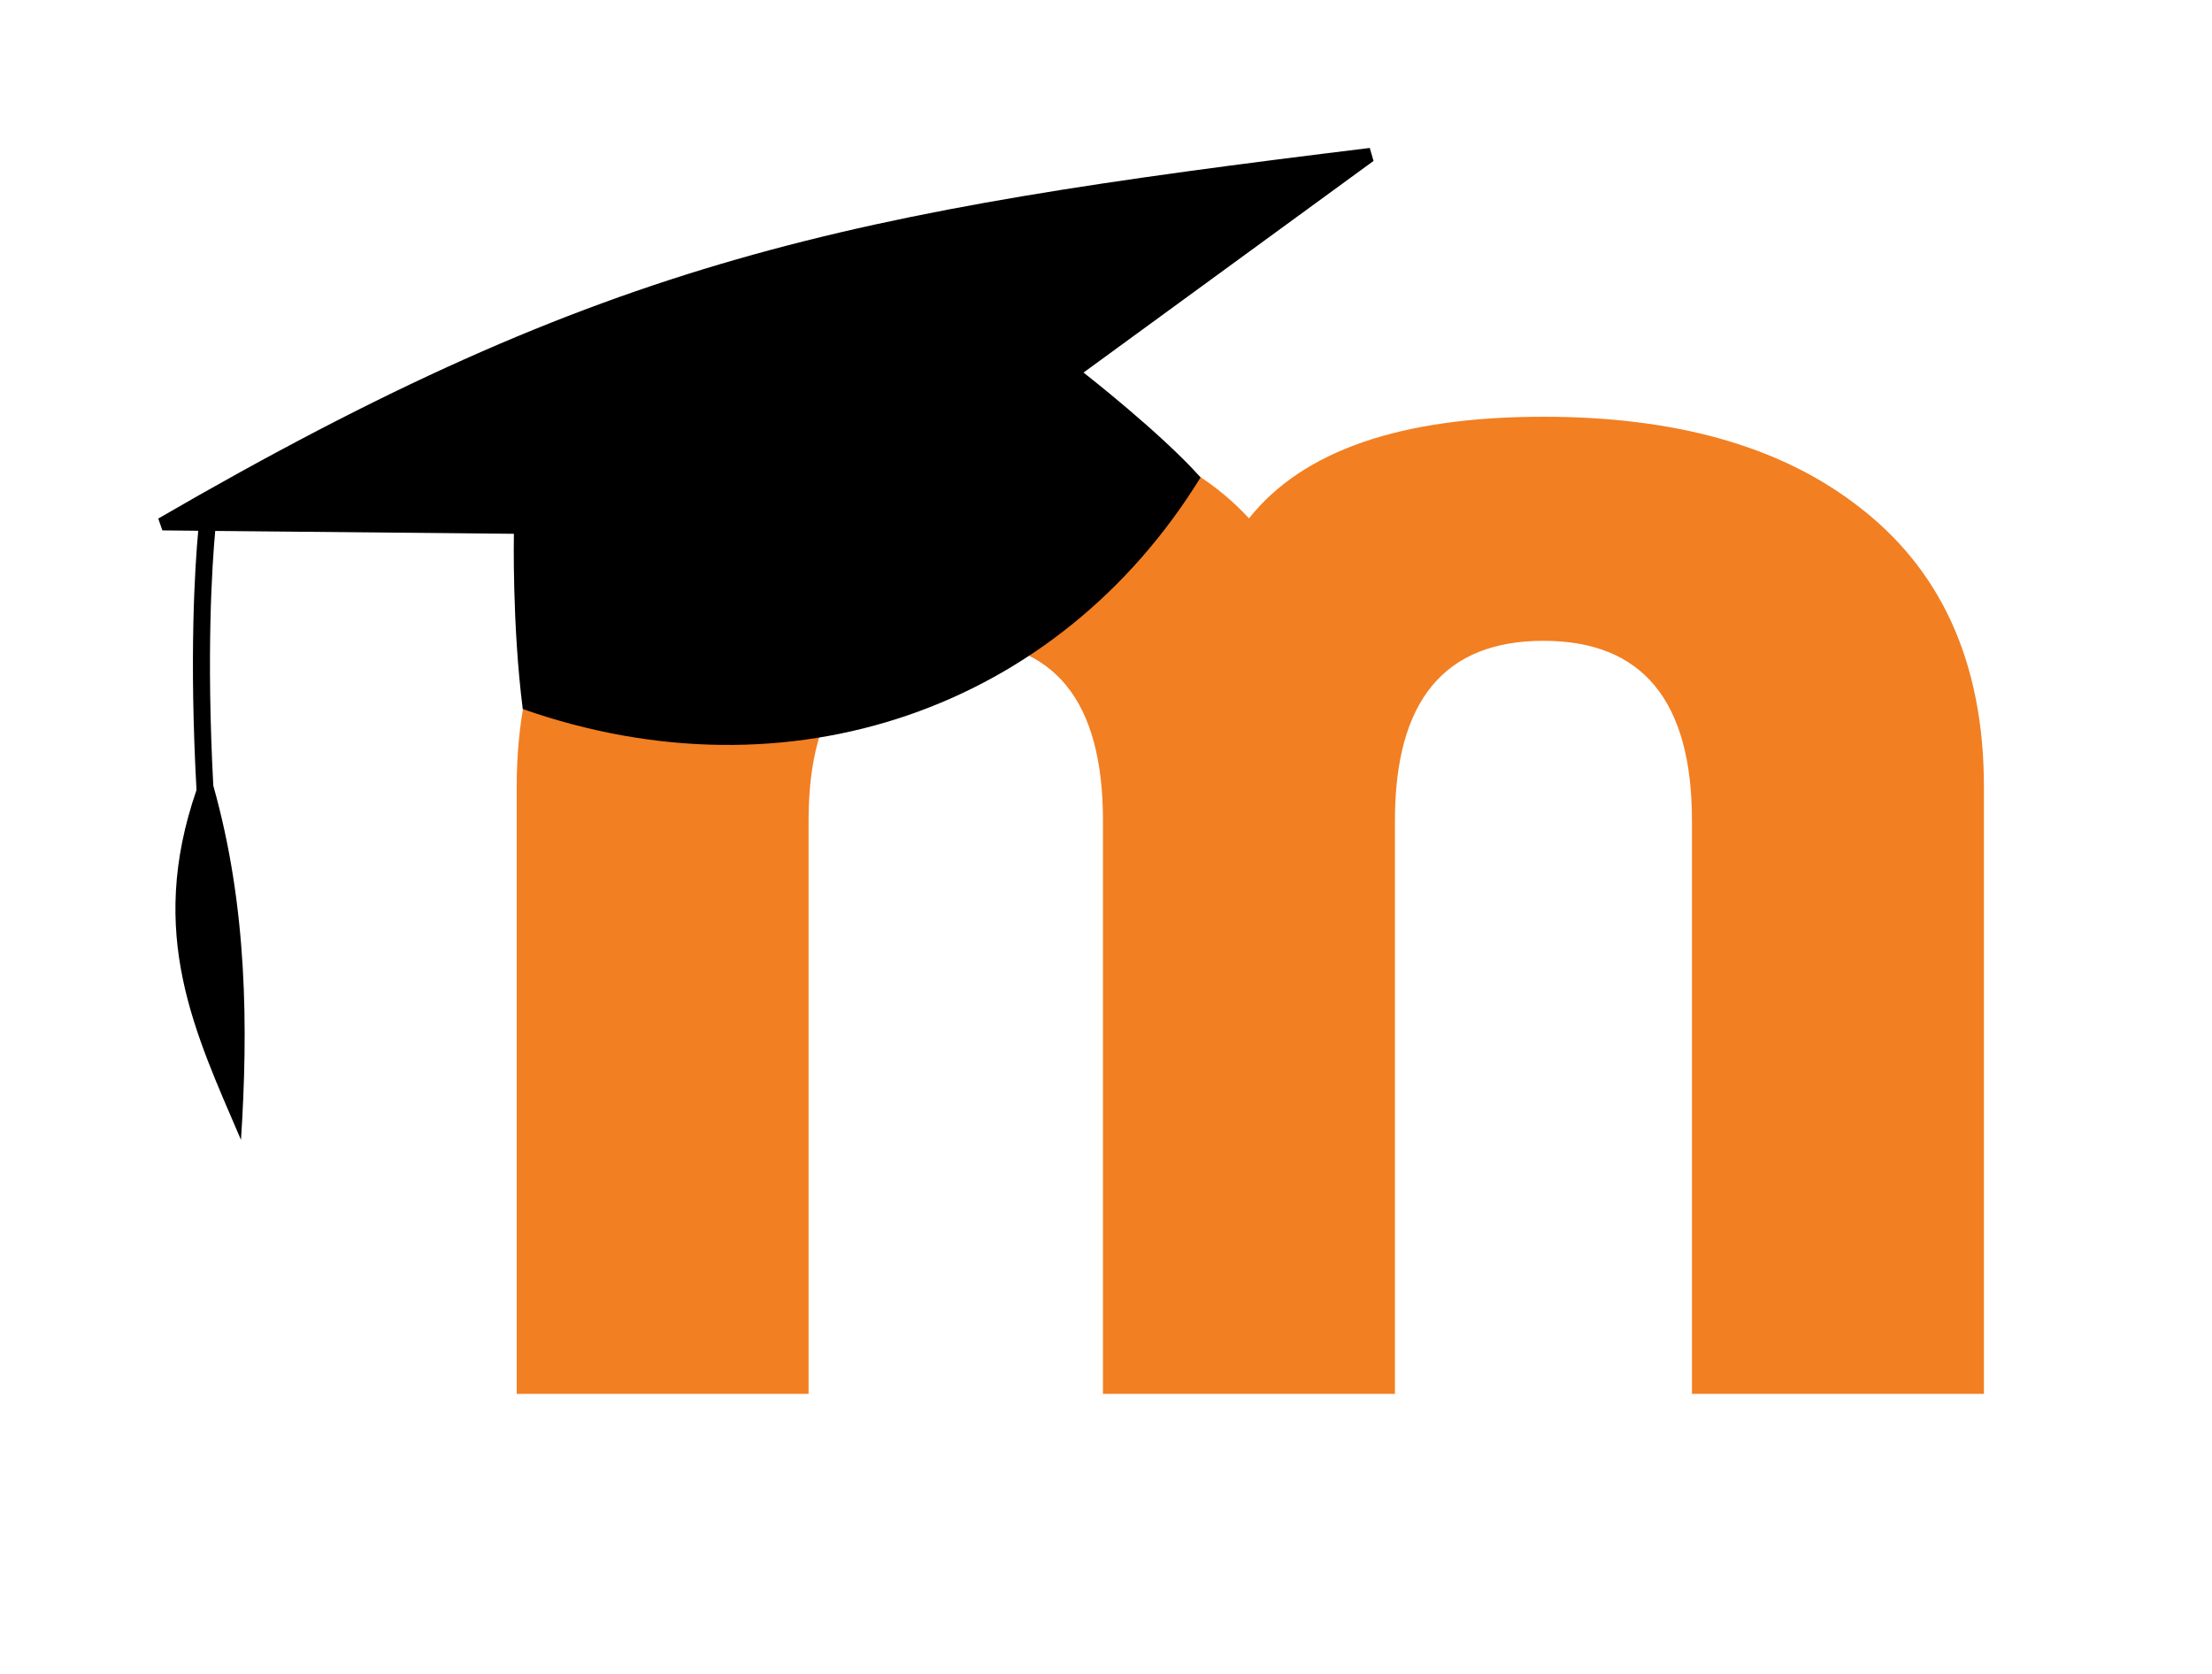
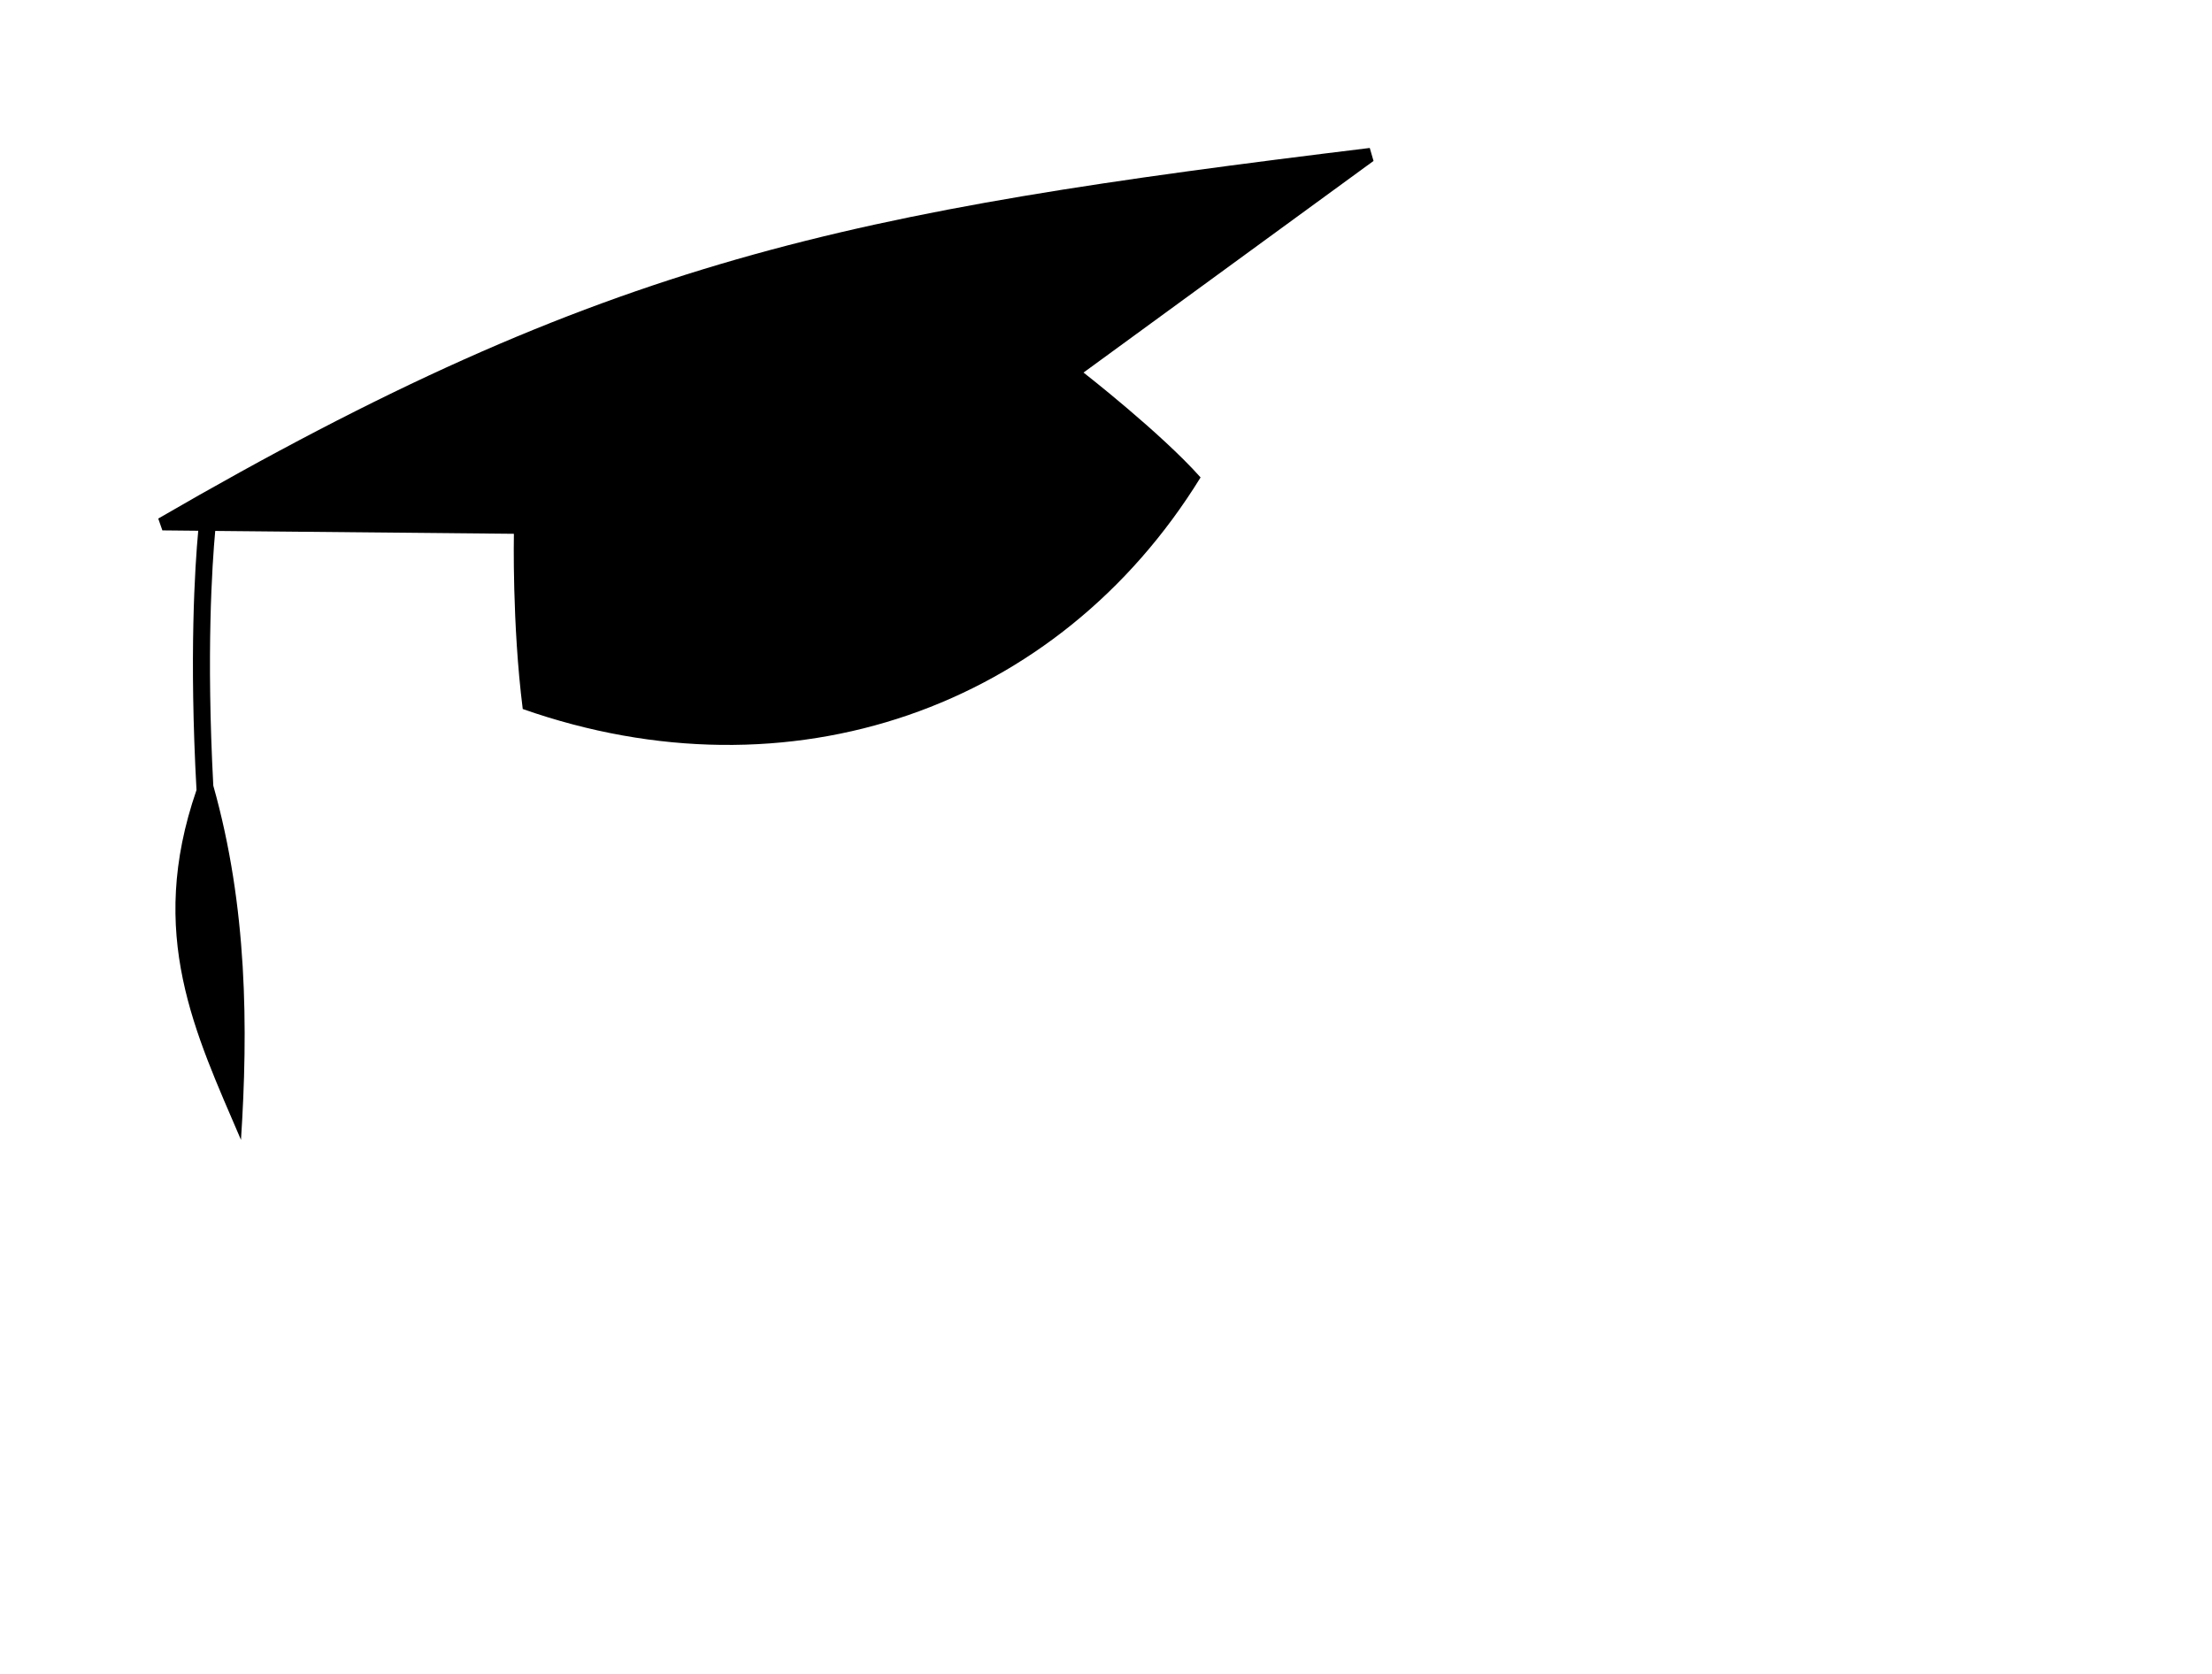
<svg xmlns="http://www.w3.org/2000/svg" version="1.1" id="圖層_1" x="0px" y="0px" width="37px" height="28px" viewBox="0 0 37 28" style="enable-background:new 0 0 37 28;" xml:space="preserve">
  <g>
-     <path style="fill:#F27F22;" d="M28.301,23.316v-9.59c0-2.004-0.828-3.007-2.484-3.007s-2.484,1.003-2.484,3.007v9.59h-4.884v-9.59   c0-2.004-0.813-3.007-2.44-3.007c-1.656,0-2.484,1.003-2.484,3.007v9.59H8.643V13.162c0-2.093,0.727-3.676,2.179-4.752   c1.28-0.959,3.008-1.439,5.187-1.439c2.21,0,3.838,0.566,4.883,1.7c0.899-1.134,2.543-1.7,4.926-1.7c2.18,0,3.908,0.48,5.187,1.439   c1.453,1.074,2.18,2.657,2.18,4.752v10.154H28.301z" />
    <path d="M18.124,6.232l4.851-3.54l-0.063-0.217c-8.748,1.07-12.729,1.829-20.265,6.199l0.069,0.198l0.6,0.006   c-0.056,0.604-0.152,2.095-0.029,4.337c-0.836,2.42-0.021,4.064,0.744,5.852c0.121-1.862,0.109-3.899-0.463-5.925   C3.45,10.916,3.548,9.451,3.6,8.881l4.996,0.048c0,0-0.032,1.511,0.148,2.931c4.466,1.568,8.955-0.006,11.338-3.874   C19.421,7.243,18.124,6.232,18.124,6.232z" />
  </g>
</svg>